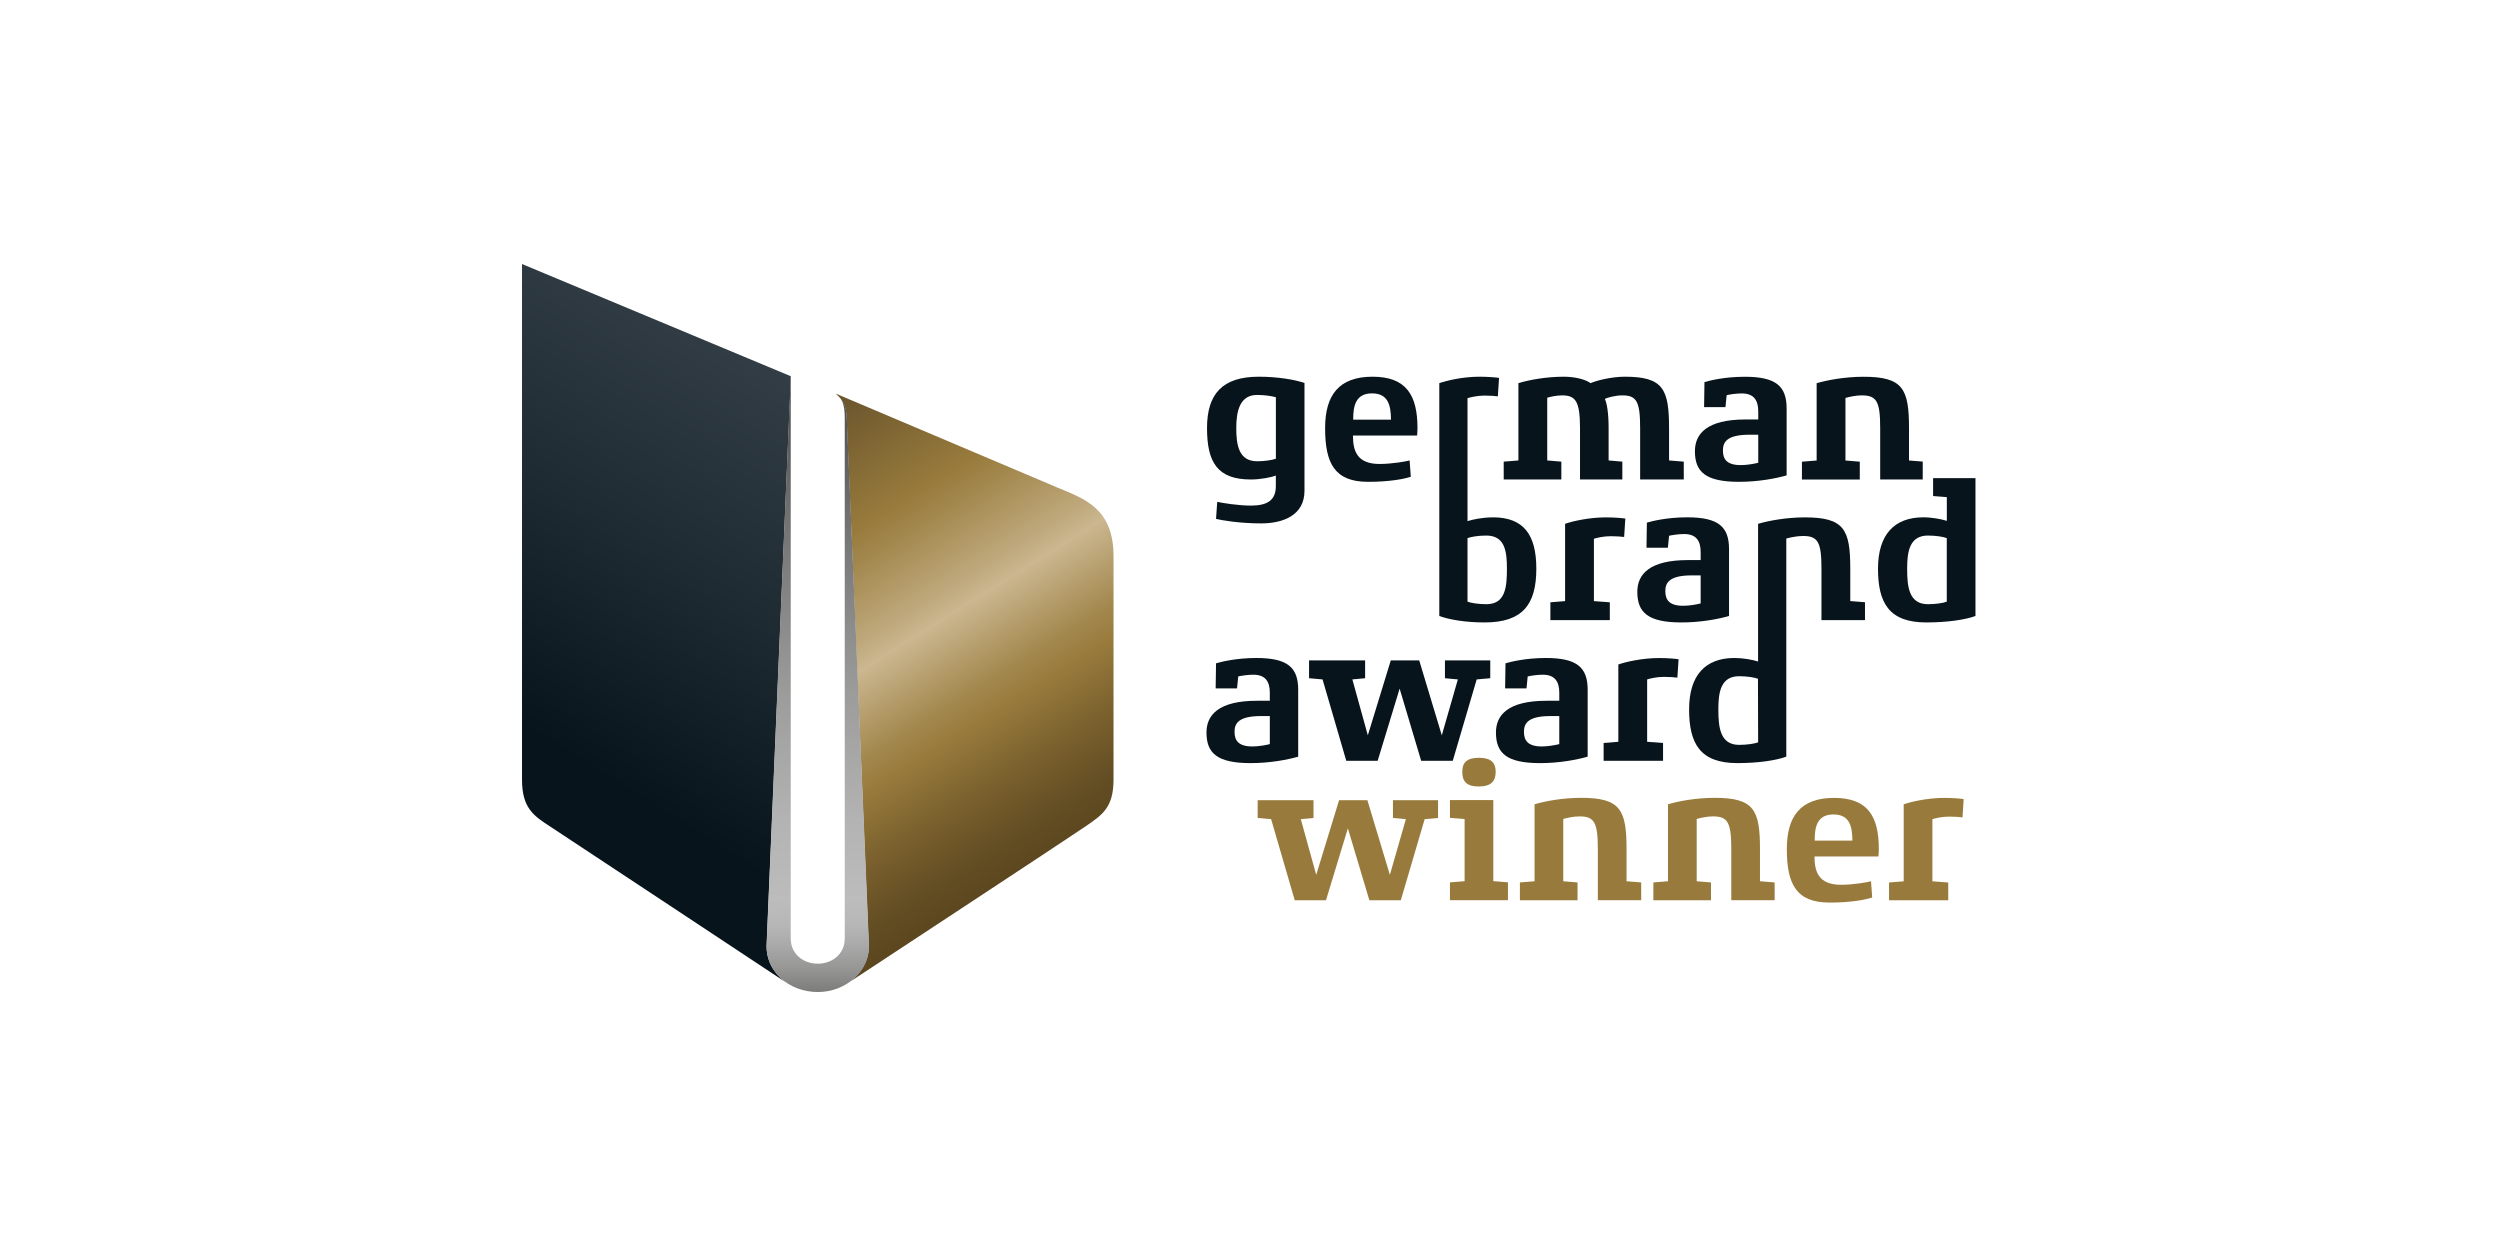
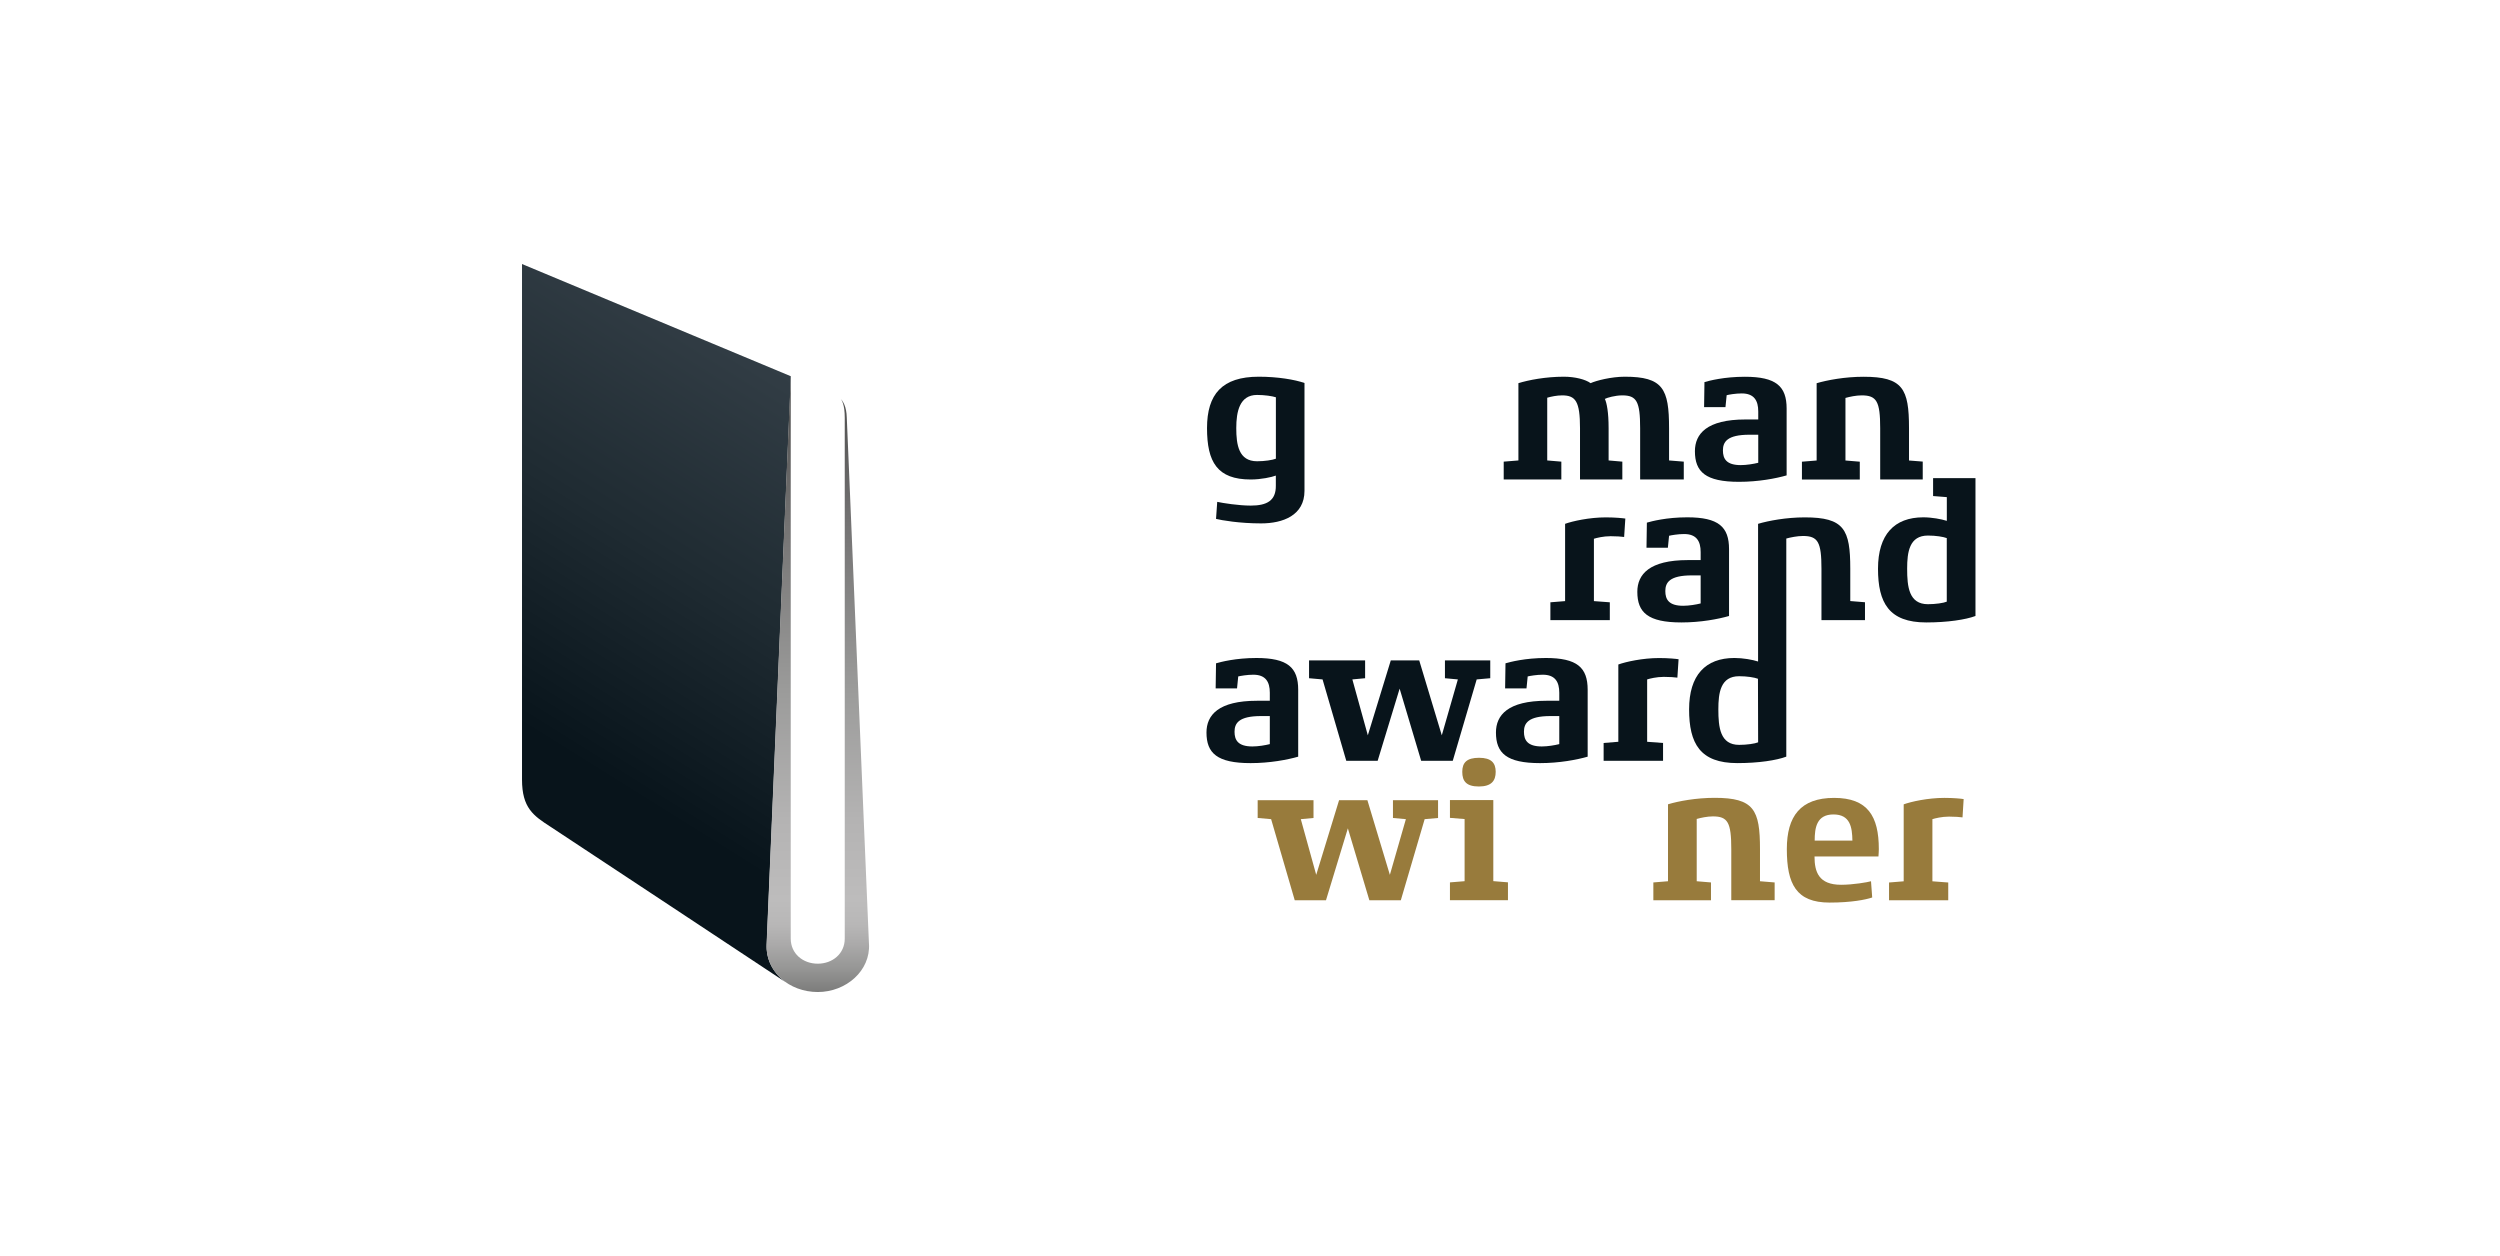
<svg xmlns="http://www.w3.org/2000/svg" width="414" height="208" viewBox="0 0 414 208" fill="none">
-   <path d="M138.404 65.191C139.863 66.504 140.118 67.464 140.201 69.178C140.229 69.842 143.837 155.896 143.837 155.896L143.85 156.31C144.023 158.778 142.703 160.976 141.127 162.275C141.024 162.365 140.941 162.441 140.837 162.524C140.837 162.524 177.081 138.7 179.693 136.896C182.52 134.947 184.4 133.786 184.4 129.08V92.152C184.4 84.19 179.693 82.649 174.979 80.686L138.404 65.184V65.191Z" fill="url(#paint0_linear_6680_3661)" />
  <path d="M126.974 156.268L126.988 155.867L130.899 64.001L130.948 62.3L86.445 43.723V129.099C86.445 133.792 88.332 135.085 91.152 136.902C92.106 137.51 130.001 162.585 130.001 162.585C129.953 162.55 129.87 162.474 129.814 162.433C128.024 161.009 126.801 158.839 126.967 156.275L126.974 156.268Z" fill="url(#paint1_linear_6680_3661)" />
  <path d="M143.899 156.282L140.229 69.184C140.18 67.229 139.586 66.448 139.123 65.922C139.406 66.247 139.89 66.994 139.89 69.184V155.439C139.89 157.913 137.886 159.586 135.418 159.586C132.951 159.586 130.947 157.913 130.947 155.439V62.301L126.945 156.275C126.689 160.947 130.739 164.279 135.425 164.279C140.111 164.279 144.175 160.754 143.906 156.275L143.899 156.282Z" fill="url(#paint2_linear_6680_3661)" />
  <path d="M216.023 81.282C216.023 85.345 212.456 86.675 208.843 86.675C205.23 86.675 202.282 86.153 201.375 85.929L201.572 83.107C202.48 83.305 205.113 83.727 207.126 83.727C209.786 83.727 211.314 82.918 211.278 80.411V78.757C210.595 79.018 208.843 79.404 207.126 79.404C201.572 79.404 199.883 76.51 199.883 70.894C199.883 65.277 202.381 62.383 208.456 62.383C211.602 62.383 214.433 62.868 216.023 63.425V81.291V81.282ZM211.287 65.789C210.667 65.591 209.436 65.402 208.169 65.402C205.275 65.402 204.727 68.161 204.727 70.894C204.727 73.626 205.113 76.385 208.169 76.385C209.436 76.385 210.703 76.187 211.287 75.962V65.798V65.789Z" fill="#08141B" />
-   <path d="M234.672 72.125H224.05C224.05 74.686 224.733 76.834 228.462 76.834C230.475 76.834 232.875 76.412 233.432 76.25L233.63 78.946C232.587 79.305 230.188 79.791 226.548 79.791C220.994 79.791 219.439 76.708 219.439 70.894C219.439 65.438 221.713 62.383 227.294 62.383C232.875 62.383 234.735 65.438 234.735 70.894C234.735 71.055 234.699 71.963 234.672 72.125ZM230.35 69.492C230.314 67.281 229.99 65.142 227.204 65.142C224.418 65.142 224.086 67.353 224.086 69.492H230.35Z" fill="#08141B" />
  <path d="M278.815 79.404H271.607V70.894C271.607 66.481 271.023 65.474 268.65 65.474C267.482 65.474 266.116 65.861 265.765 66.058C266.089 66.742 266.386 68.296 266.386 70.894V76.25L268.659 76.448V79.404H261.649V70.894C261.649 66.481 260.93 65.474 258.693 65.474C257.812 65.474 256.877 65.672 256.221 65.861V76.25L258.558 76.448V79.404H249.014V76.448L251.449 76.25V63.452C253.139 62.931 255.961 62.383 258.98 62.383C260.832 62.383 262.584 62.841 263.402 63.452C264.31 63.03 266.844 62.383 269.055 62.383C275.39 62.383 276.397 64.369 276.397 70.894V76.25L278.833 76.448V79.404H278.815Z" fill="#08141B" />
  <path d="M295.875 78.721C294.059 79.242 291.166 79.79 287.984 79.79C282.43 79.79 280.678 78.137 280.678 74.722C280.678 71.837 282.655 69.464 289.054 69.464H291.166V68.134C291.166 66.346 290.483 65.151 288.434 65.151C287.427 65.151 286.286 65.348 285.935 65.447L285.737 67.424H282.197L282.259 63.272C283.041 63.048 285.504 62.392 288.946 62.392C294.113 62.392 295.866 63.955 295.866 67.658V78.73L295.875 78.721ZM291.166 71.99H289.701C285.998 71.99 285.315 73.194 285.315 74.587C285.315 75.98 285.899 77.022 288.272 77.022C289.242 77.022 290.411 76.825 291.166 76.636V71.99Z" fill="#08141B" />
  <path d="M268.948 88.921C268.589 88.858 267.582 88.795 266.711 88.795C265.506 88.795 264.374 89.083 263.952 89.218V99.544L266.585 99.741V102.698H256.744V99.741L259.18 99.544V86.746C260.411 86.297 263.206 85.677 265.938 85.677C267.493 85.677 268.76 85.812 269.155 85.874L268.957 88.93L268.948 88.921Z" fill="#08141B" />
  <path d="M286.338 102.006C284.522 102.528 281.628 103.076 278.447 103.076C272.893 103.076 271.141 101.422 271.141 98.007C271.141 95.122 273.118 92.75 279.517 92.75H281.628V91.42C281.628 89.631 280.945 88.436 278.896 88.436C277.89 88.436 276.749 88.634 276.398 88.724L276.2 90.701H272.659L272.722 86.549C273.504 86.324 275.967 85.668 279.409 85.668C284.576 85.668 286.329 87.232 286.329 90.934V102.006H286.338ZM281.628 95.284H280.164C276.461 95.284 275.778 96.488 275.778 97.881C275.778 99.274 276.362 100.317 278.735 100.317C279.705 100.317 280.874 100.119 281.628 99.93V95.284Z" fill="#08141B" />
  <path d="M214.99 125.302C213.175 125.823 210.281 126.372 207.099 126.372C201.545 126.372 199.793 124.718 199.793 121.303C199.793 118.418 201.77 116.046 208.169 116.046H210.281V114.716C210.281 112.927 209.598 111.732 207.549 111.732C206.542 111.732 205.41 111.93 205.05 112.019L204.853 113.997H201.312L201.375 109.845C202.157 109.62 204.619 108.964 208.061 108.964C213.229 108.964 214.981 110.528 214.981 114.23V125.302H214.99ZM210.281 118.58H208.825C205.122 118.58 204.439 119.784 204.439 121.177C204.439 122.57 205.023 123.613 207.396 123.613C208.367 123.613 209.535 123.415 210.281 123.226V118.58Z" fill="#08141B" />
  <path d="M246.778 112.314L244.54 112.512L240.577 125.992H235.346L231.779 114.04L228.139 125.992H222.944L219.017 112.512L216.779 112.314V109.357H226.063V112.314L223.951 112.512L226.512 121.768L230.314 109.366H235.023L238.761 121.768L241.422 112.512L239.283 112.314V109.357H246.787V112.314H246.778Z" fill="#08141B" />
  <path d="M262.926 125.302C261.11 125.823 258.216 126.372 255.035 126.372C249.481 126.372 247.729 124.718 247.729 121.303C247.729 118.418 249.706 116.046 256.104 116.046H258.216V114.716C258.216 112.927 257.533 111.732 255.484 111.732C254.478 111.732 253.345 111.93 252.986 112.019L252.788 113.997H249.247L249.31 109.845C250.092 109.62 252.555 108.964 255.997 108.964C261.164 108.964 262.917 110.528 262.917 114.23V125.302H262.926ZM258.216 118.58H256.751C253.049 118.58 252.366 119.784 252.366 121.177C252.366 122.57 252.95 123.613 255.323 123.613C256.293 123.613 257.461 123.415 258.216 123.226V118.58Z" fill="#08141B" />
  <path d="M277.765 112.216C277.405 112.153 276.399 112.09 275.527 112.09C274.323 112.09 273.191 112.378 272.768 112.513V122.839L275.401 123.036V125.993H265.561V123.036L267.996 122.839V110.041C269.227 109.592 272.022 108.972 274.754 108.972C276.309 108.972 277.576 109.106 277.972 109.169L277.774 112.225L277.765 112.216Z" fill="#08141B" />
-   <path d="M247.209 85.677C245.42 85.677 243.866 86.037 243.021 86.297V65.933C243.443 65.807 244.603 65.51 245.807 65.51C246.679 65.51 247.685 65.573 248.045 65.636L248.242 62.581C247.856 62.518 246.589 62.383 245.025 62.383C242.293 62.383 239.588 63.003 238.348 63.452V102.006C239.902 102.591 242.598 103.076 245.843 103.076C252.107 103.076 254.416 100.155 254.416 94.179C254.416 88.526 252.304 85.668 247.209 85.668V85.677ZM246.139 100.056C244.836 100.056 243.569 99.859 243.021 99.634V89.11C243.542 88.921 244.71 88.688 246.139 88.688C249.258 88.688 249.545 91.384 249.545 94.179C249.545 97.198 249.321 100.056 246.139 100.056Z" fill="#08141B" />
  <path d="M306.406 99.544V94.187C306.406 87.663 305.4 85.677 298.875 85.677C295.793 85.677 292.863 86.234 291.137 86.746V109.546C290.23 109.25 288.648 108.962 287.219 108.962C282.411 108.962 279.715 111.82 279.715 117.473C279.715 123.126 281.53 126.37 287.704 126.37C291.209 126.37 294.184 125.912 295.811 125.3V89.182C296.521 88.984 297.644 88.759 298.579 88.759C301.05 88.759 301.634 89.766 301.634 94.178V102.689H308.842V99.732L306.406 99.535V99.544ZM291.146 122.928C290.625 123.153 289.268 123.35 288.001 123.35C284.855 123.35 284.559 120.456 284.559 117.473C284.559 114.714 284.918 111.982 288.001 111.982C289.304 111.982 290.535 112.179 291.119 112.404L291.146 122.928Z" fill="#08141B" />
  <path d="M318.405 79.404V76.438L316.132 76.258V70.902C316.132 64.378 315.125 62.392 308.601 62.392C305.518 62.392 302.561 62.949 300.836 63.461V76.258L298.4 76.456V79.413H307.981V76.456L305.608 76.258V65.897C306.318 65.699 307.36 65.474 308.304 65.474C310.775 65.474 311.36 66.481 311.36 70.893V79.404H318.405Z" fill="#08141B" />
  <path d="M320.12 79.18V82.145L322.394 82.325V86.252C321.486 85.965 319.922 85.668 318.502 85.668C313.694 85.668 310.998 88.526 310.998 94.179C310.998 99.832 312.813 103.076 318.987 103.076C322.492 103.076 325.512 102.618 327.139 102.007V79.18H320.129H320.12ZM322.385 99.634C321.863 99.859 320.533 100.056 319.266 100.056C316.112 100.056 315.824 97.163 315.824 94.179C315.824 91.42 316.184 88.688 319.266 88.688C320.569 88.688 321.8 88.886 322.385 89.11V99.634Z" fill="#08141B" />
  <path d="M238.151 135.456L235.923 135.653L231.977 149.08H226.765L223.206 137.172L219.584 149.08H214.408L210.498 135.653L208.27 135.456V132.508H217.517V135.456L215.414 135.653L217.966 144.874L221.75 132.517H226.441L230.162 144.874L232.813 135.653L230.674 135.456V132.508H238.142V135.456H238.151Z" fill="#987B3C" />
  <path d="M249.718 149.071H240.111V146.123L242.538 145.926V135.636L240.111 135.438V132.49H247.292V145.917L249.718 146.114V149.062V149.071ZM244.901 130.243C242.834 130.243 242.151 129.372 242.151 127.817C242.151 126.262 242.924 125.489 244.937 125.489C246.95 125.489 247.687 126.334 247.687 127.817C247.687 129.3 246.977 130.243 244.901 130.243Z" fill="#987B3C" />
-   <path d="M271.781 149.071H264.601V140.596C264.601 136.192 264.016 135.195 261.563 135.195C260.628 135.195 259.586 135.419 258.876 135.617V145.934L261.24 146.132V149.08H251.695V146.132L254.122 145.934V133.191C255.838 132.669 258.777 132.121 261.851 132.121C268.348 132.121 269.355 134.098 269.355 140.596V145.934L271.781 146.132V149.08V149.071Z" fill="#987B3C" />
  <path d="M293.881 149.071H286.7V140.596C286.7 136.192 286.116 135.195 283.663 135.195C282.728 135.195 281.685 135.419 280.976 135.617V145.934L283.339 146.132V149.08H273.795V146.132L276.221 145.934V133.191C277.938 132.669 280.877 132.121 283.95 132.121C290.457 132.121 291.454 134.098 291.454 140.596V145.934L293.881 146.132V149.08V149.071Z" fill="#987B3C" />
  <path d="M311.061 141.828H300.484C300.484 144.38 301.167 146.519 304.887 146.519C306.891 146.519 309.291 146.097 309.839 145.935L310.037 148.622C309.003 148.981 306.604 149.467 302.982 149.467C297.446 149.467 295.9 146.393 295.9 140.606C295.9 135.168 298.165 132.131 303.728 132.131C309.291 132.131 311.133 135.168 311.133 140.606C311.133 140.767 311.097 141.675 311.07 141.837L311.061 141.828ZM306.757 139.204C306.721 137.002 306.406 134.872 303.62 134.872C300.834 134.872 300.511 137.074 300.511 139.204H306.757Z" fill="#987B3C" />
  <path d="M324.984 135.357C324.624 135.294 323.627 135.231 322.755 135.231C321.56 135.231 320.427 135.519 320.005 135.654V145.944L322.629 146.142V149.089H312.824V146.142L315.251 145.944V133.2C316.482 132.751 319.259 132.131 321.982 132.131C323.537 132.131 324.795 132.257 325.181 132.329L324.993 135.366L324.984 135.357Z" fill="#987B3C" />
  <defs>
    <linearGradient id="paint0_linear_6680_3661" x1="128.756" y1="71.224" x2="173.176" y2="142.315" gradientUnits="userSpaceOnUse">
      <stop stop-color="#68532C" />
      <stop offset="0.25" stop-color="#987B3C" />
      <stop offset="0.31" stop-color="#A3884E" />
      <stop offset="0.45" stop-color="#C0AA7E" />
      <stop offset="0.49" stop-color="#CBB790" />
      <stop offset="0.53" stop-color="#C0AA7E" />
      <stop offset="0.64" stop-color="#A3884E" />
      <stop offset="0.7" stop-color="#987B3C" />
      <stop offset="0.81" stop-color="#7C622E" />
      <stop offset="0.93" stop-color="#634D23" />
      <stop offset="1" stop-color="#5B461F" />
    </linearGradient>
    <linearGradient id="paint1_linear_6680_3661" x1="132.966" y1="63.565" x2="87.634" y2="136.1" gradientUnits="userSpaceOnUse">
      <stop stop-color="#323D45" />
      <stop offset="0.42" stop-color="#1F2B32" />
      <stop offset="0.85" stop-color="#08141B" />
    </linearGradient>
    <linearGradient id="paint2_linear_6680_3661" x1="135.425" y1="62.301" x2="135.425" y2="164.285" gradientUnits="userSpaceOnUse">
      <stop stop-color="#4A4A49" />
      <stop offset="0.24" stop-color="#747373" />
      <stop offset="0.51" stop-color="#9B9B9A" />
      <stop offset="0.72" stop-color="#B4B3B3" />
      <stop offset="0.85" stop-color="#BDBCBC" />
      <stop offset="0.89" stop-color="#B8B7B7" />
      <stop offset="0.92" stop-color="#ACABAB" />
      <stop offset="0.96" stop-color="#979796" />
      <stop offset="1" stop-color="#7C7C7B" />
    </linearGradient>
  </defs>
</svg>